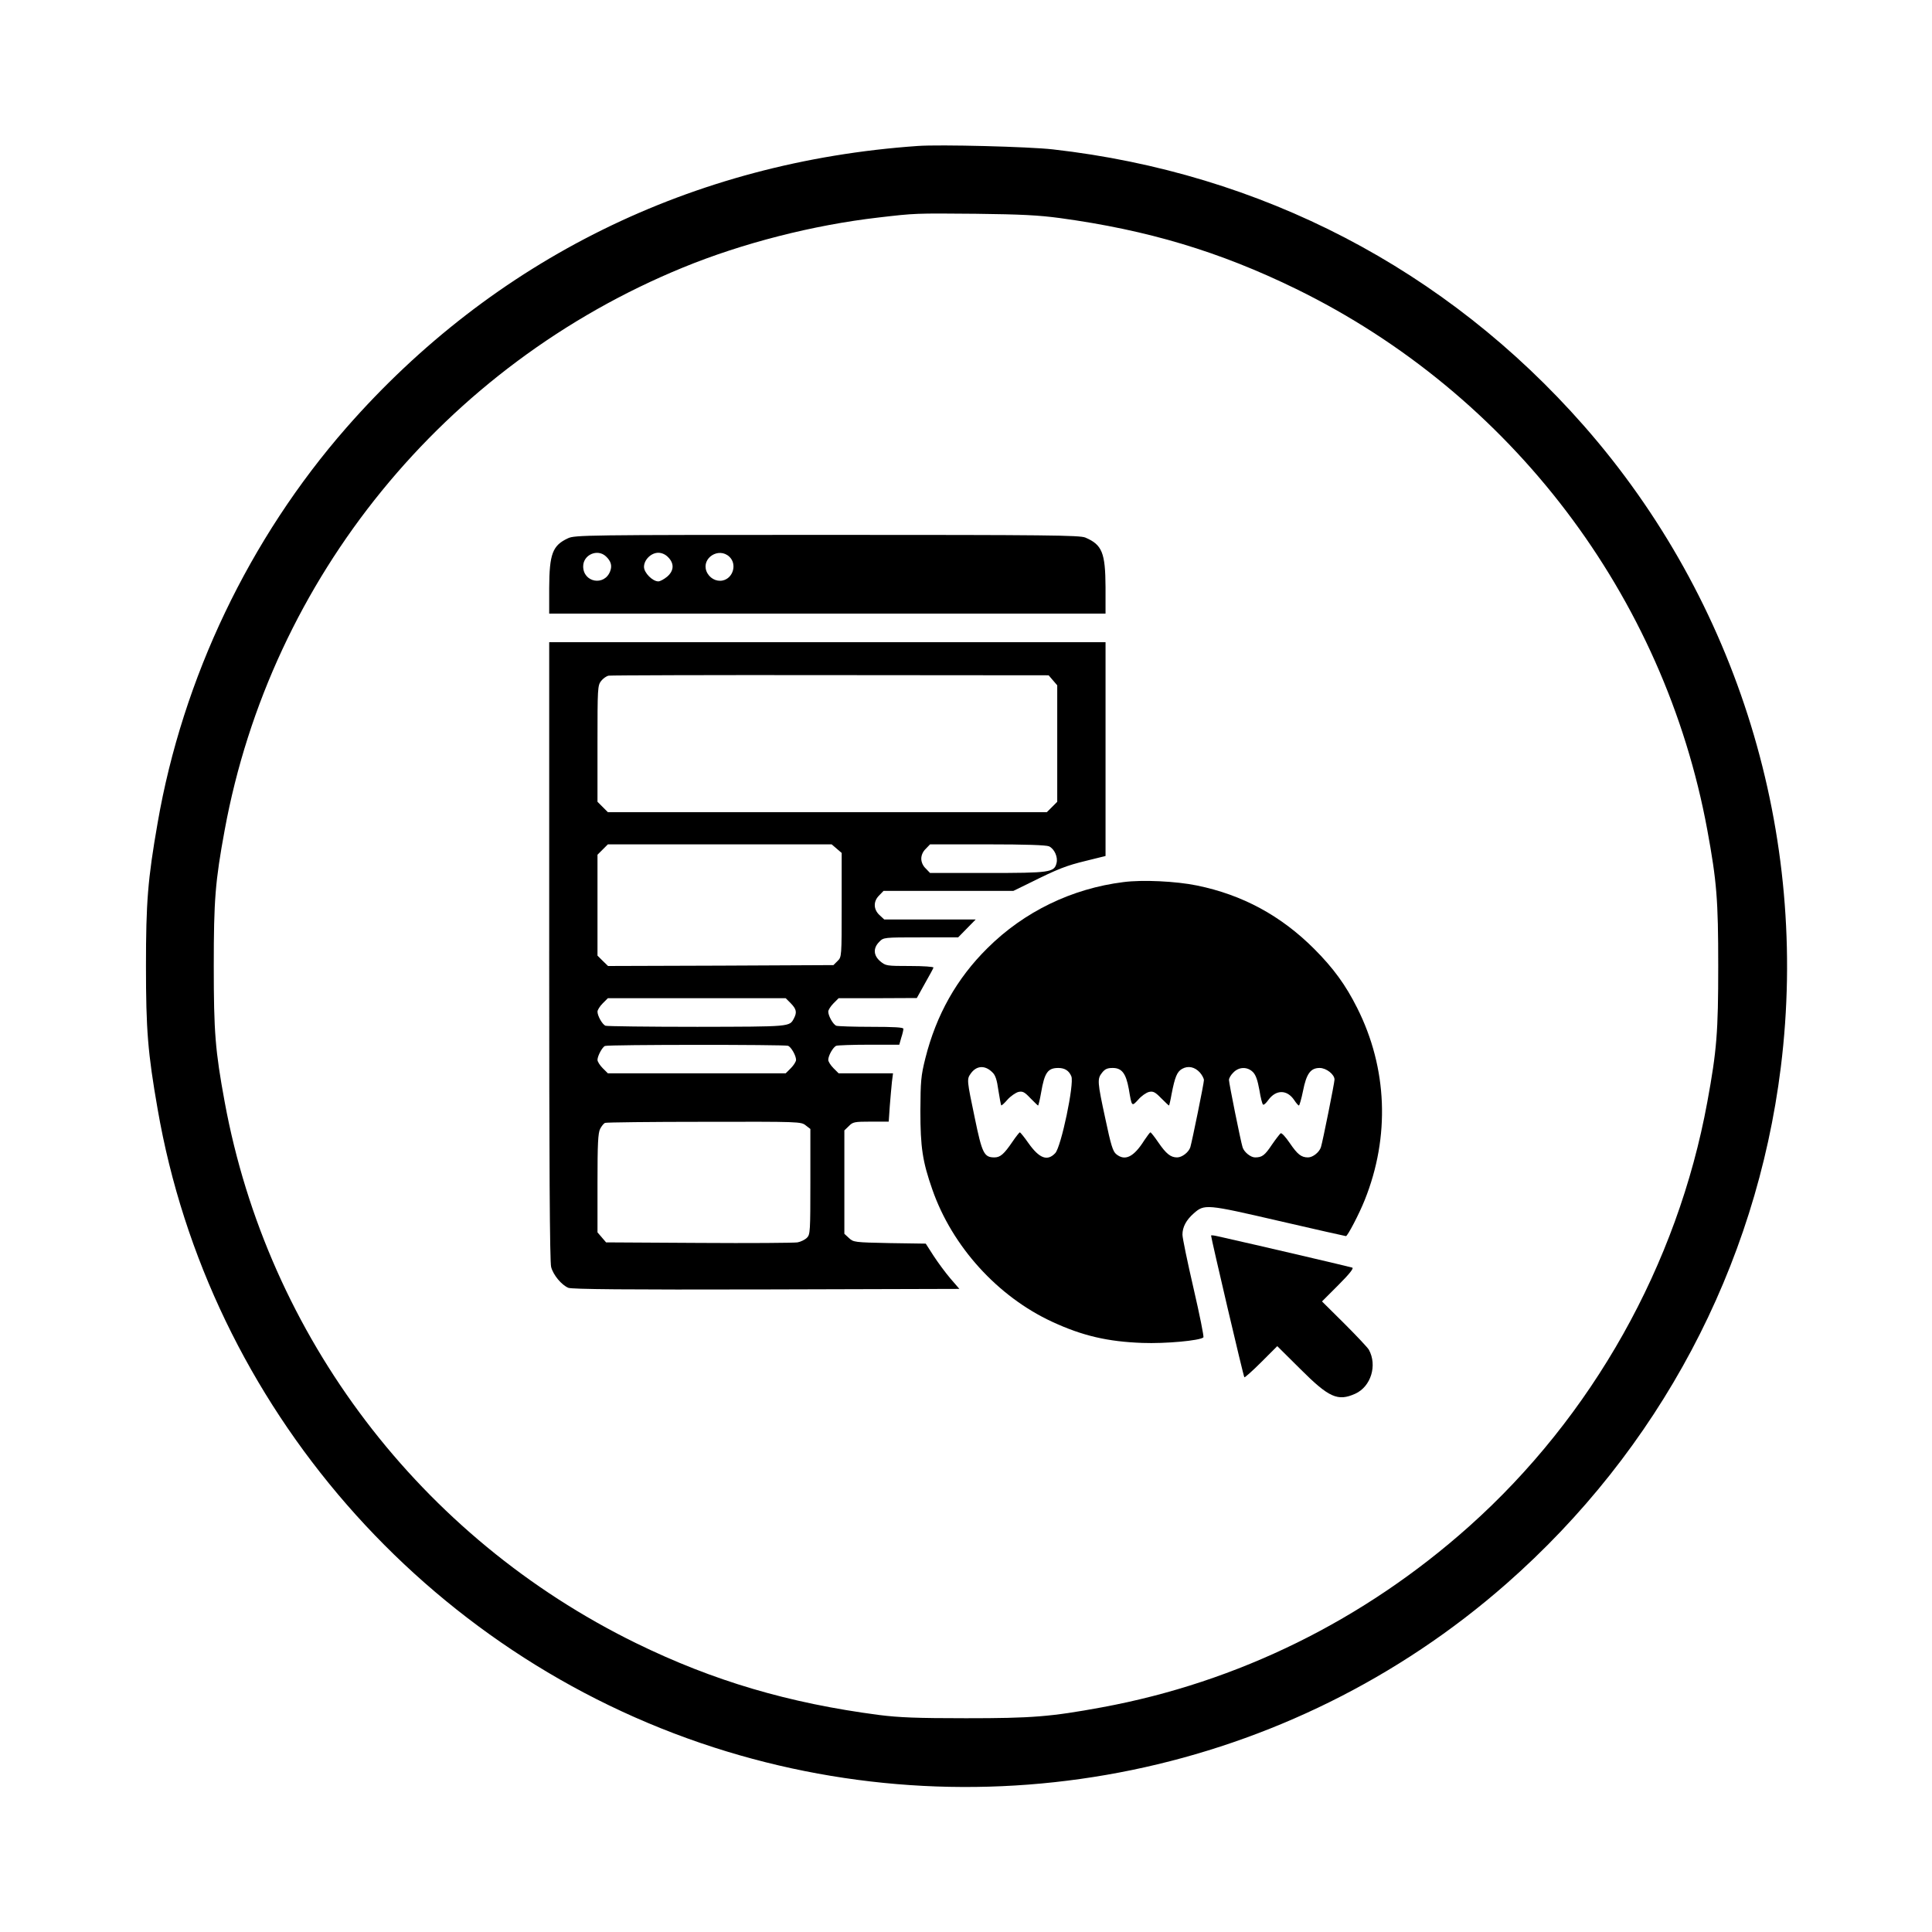
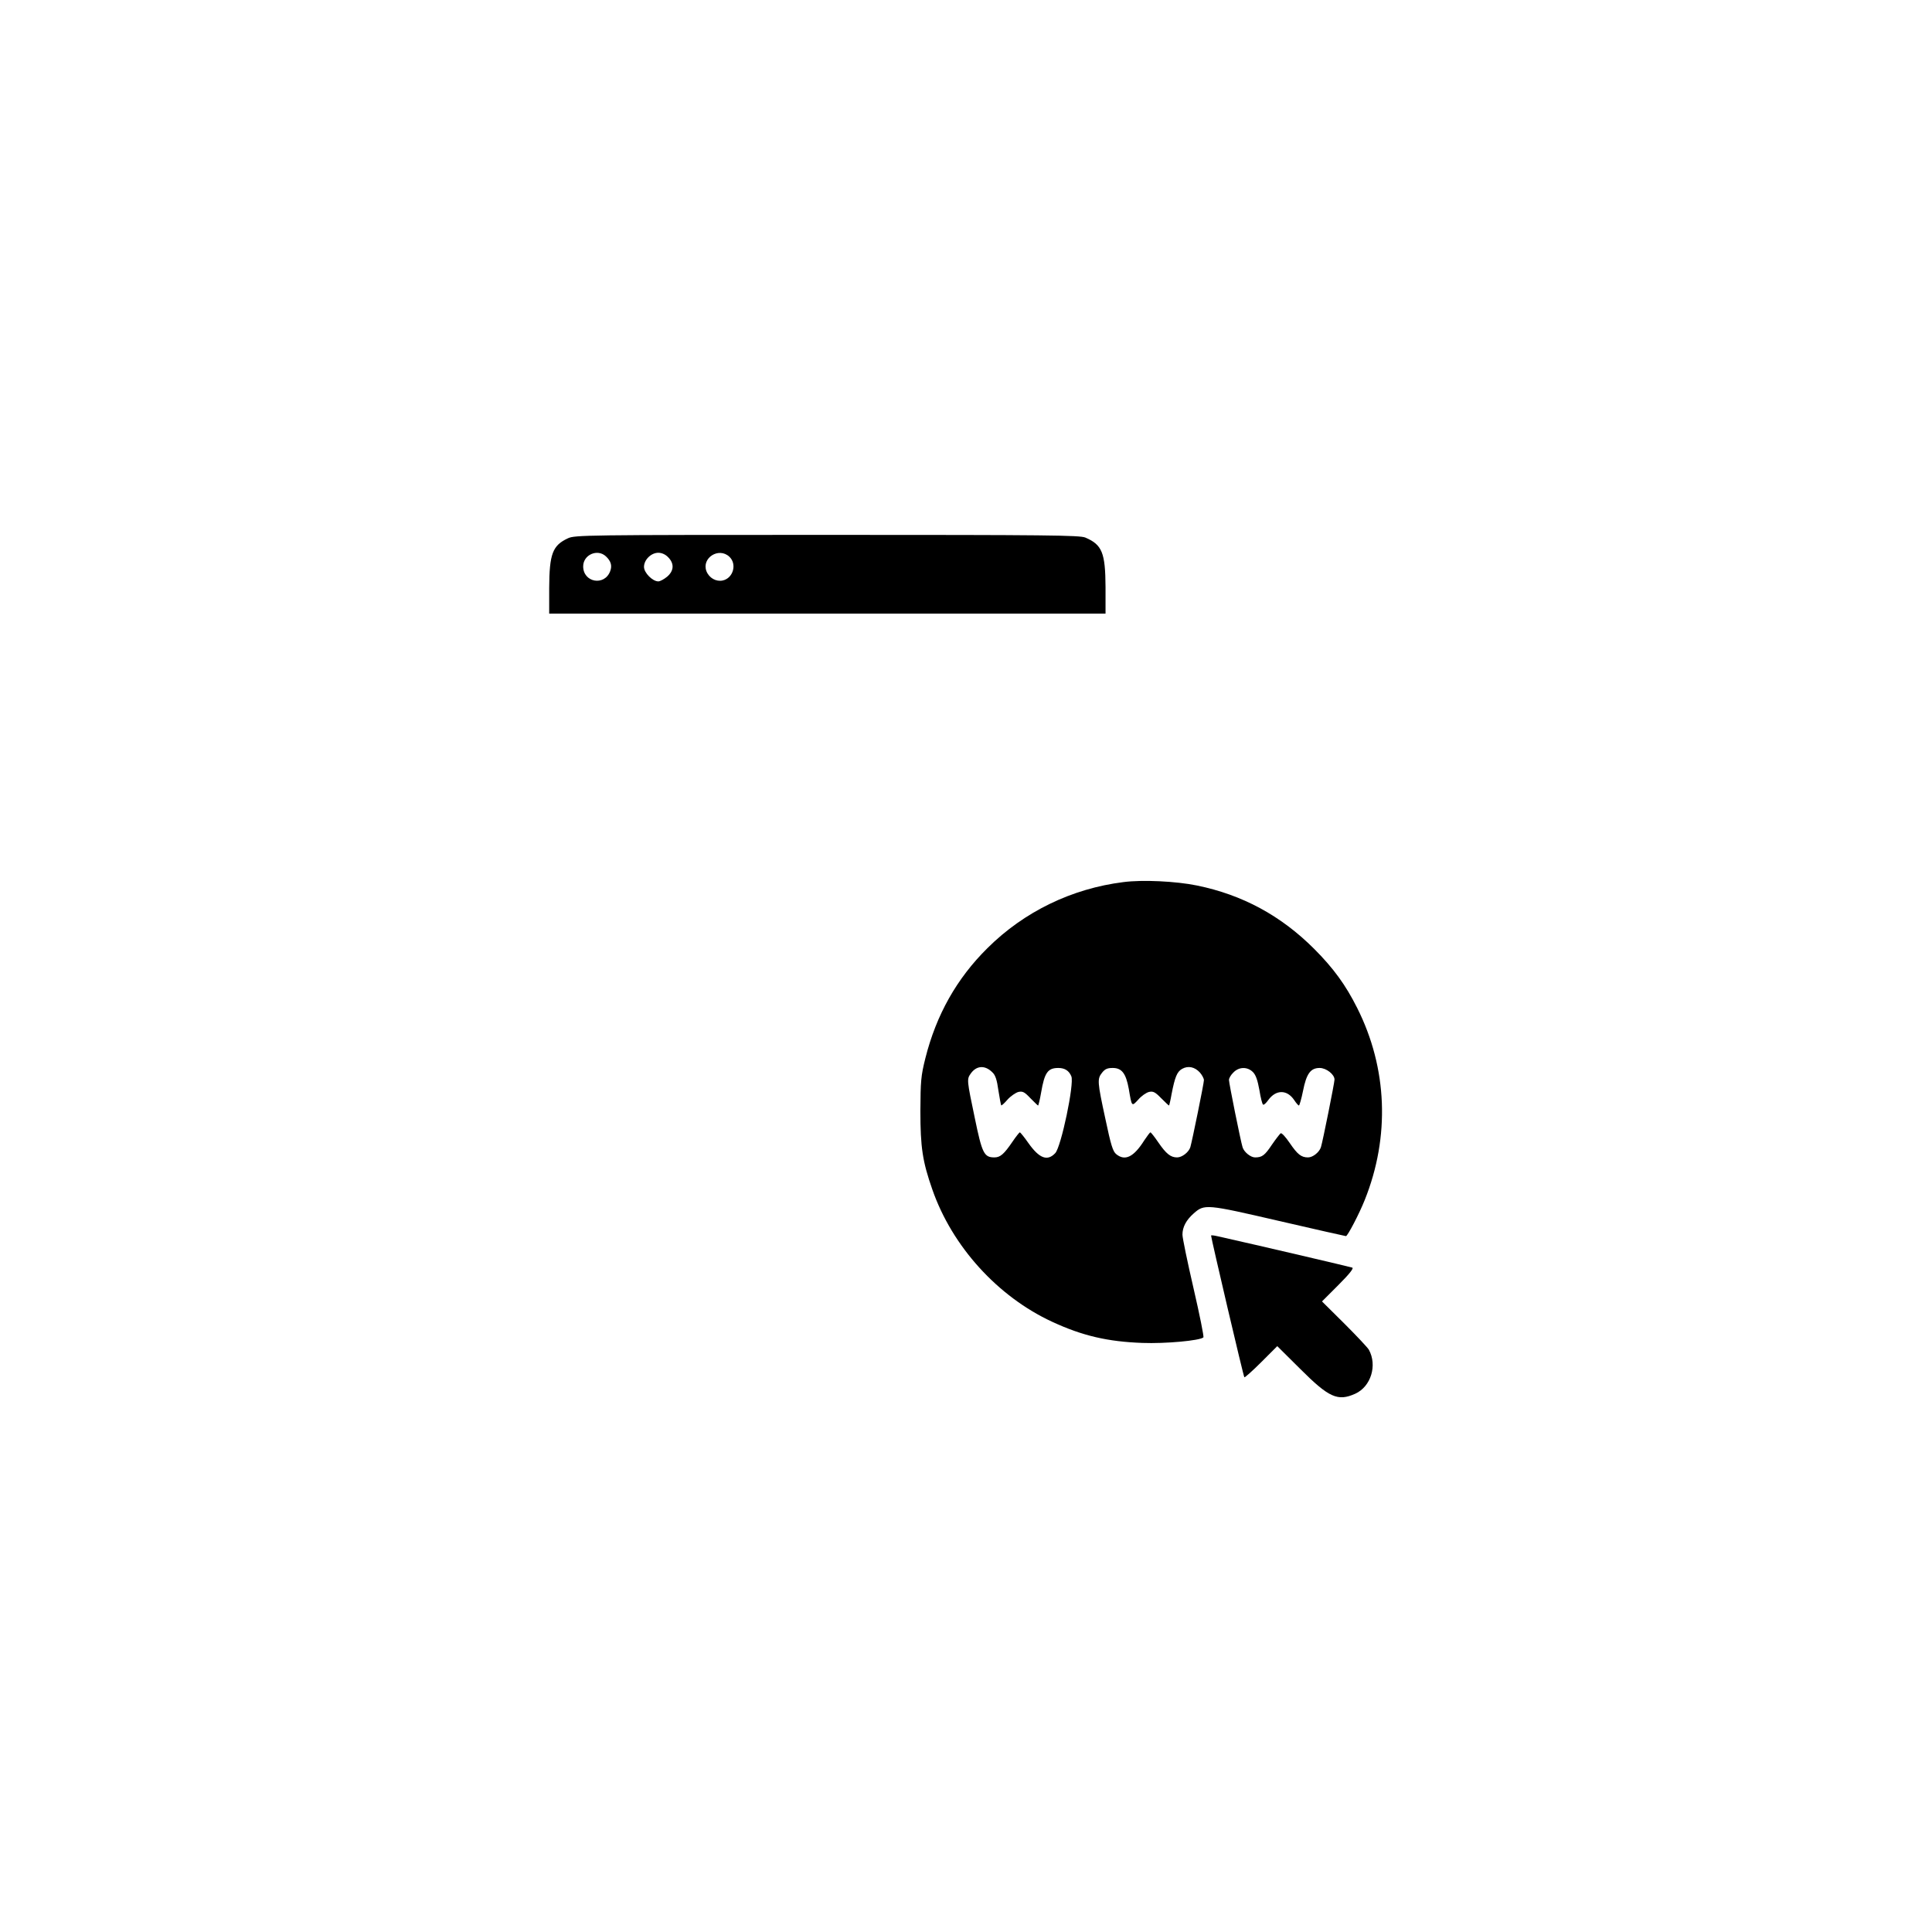
<svg xmlns="http://www.w3.org/2000/svg" version="1.0" width="1080pt" height="1080pt" viewBox="0 0 1080 1080" preserveAspectRatio="xMidYMid meet">
  <g transform="translate(0,1080) scale(0.1,-0.1)" fill="#000000" stroke="none">
-     <path d="M5130 9984 c-1261 -88 -2370 -635 -3193 -1574 -543 -620 -916 -1401 -1056 -2211 -55 -315 -65 -443 -65 -799 0 -356 10 -484 65 -799 287 -1660 1497 -3049 3109 -3569 1535 -495 3222 -147 4430 914 854 750 1396 1770 1535 2889 161 1298 -241 2606 -1101 3585 -769 875 -1802 1413 -2969 1545 -133 15 -630 28 -755 19z m795 -403 c491 -67 892 -187 1320 -396 1202 -588 2058 -1715 2299 -3025 53 -288 61 -391 61 -760 0 -369 -8 -472 -61 -760 -167 -911 -643 -1758 -1332 -2373 -587 -524 -1292 -871 -2052 -1011 -288 -53 -391 -61 -760 -61 -275 0 -373 4 -485 18 -506 66 -929 191 -1360 402 -1204 590 -2058 1714 -2299 3025 -53 288 -61 391 -61 760 0 369 8 472 61 760 259 1409 1228 2598 2563 3145 332 136 727 237 1091 279 206 24 204 24 545 21 254 -3 351 -8 470 -24z" />
    <path d="M3175 7791 c-86 -40 -104 -86 -105 -278 l0 -143 1555 0 1555 0 0 148 c-1 192 -19 237 -113 277 -32 13 -200 15 -1444 15 -1345 0 -1410 -1 -1448 -19z m212 -101 c28 -26 36 -52 24 -83 -32 -85 -151 -63 -151 27 0 65 80 100 127 56z m348 -5 c35 -35 33 -76 -6 -109 -17 -14 -39 -26 -49 -26 -32 0 -80 48 -80 81 0 40 40 79 80 79 19 0 40 -9 55 -25z m342 3 c44 -41 22 -120 -37 -133 -37 -8 -76 14 -91 52 -28 74 69 136 128 81z" />
-     <path d="M3070 5483 c0 -1175 3 -1740 11 -1766 12 -45 58 -100 96 -116 21 -8 320 -11 1107 -9 l1079 3 -51 59 c-28 33 -70 90 -94 127 l-43 67 -202 3 c-197 4 -202 5 -227 28 l-26 24 0 289 0 289 25 24 c22 23 31 25 123 25 l100 0 6 88 c4 48 9 108 12 135 l6 47 -152 0 -152 0 -29 29 c-16 16 -29 37 -29 46 0 24 27 72 45 79 9 3 92 6 184 6 l168 0 11 39 c7 21 12 43 12 50 0 8 -52 11 -179 11 -99 0 -187 3 -196 6 -18 7 -45 55 -45 79 0 9 13 30 29 46 l29 29 219 0 218 1 45 81 c25 44 47 84 48 89 2 5 -57 9 -131 9 -131 0 -136 1 -166 26 -39 33 -41 74 -6 109 24 25 25 25 232 25 l209 0 49 50 49 50 -255 0 -256 0 -27 25 c-34 32 -35 77 -1 110 l24 25 363 0 363 0 90 44 c161 80 205 97 316 124 l109 27 0 598 0 597 -1555 0 -1555 0 0 -1727z m2816 1514 l24 -28 0 -325 0 -326 -29 -29 -29 -29 -1227 0 -1227 0 -29 29 -29 29 0 325 c0 310 1 325 20 350 11 14 30 28 43 30 12 2 570 4 1240 3 l1219 -1 24 -28z m-1209 -941 l28 -24 0 -291 c0 -289 0 -291 -23 -313 l-23 -23 -630 -3 -630 -2 -30 29 -29 29 0 282 0 282 29 29 29 29 626 0 625 0 28 -24z m1187 13 c30 -14 51 -60 42 -94 -13 -52 -37 -55 -386 -55 l-321 0 -24 25 c-16 15 -25 36 -25 55 0 19 9 40 25 55 l24 25 320 0 c217 0 328 -4 345 -11z m-1443 -878 c31 -32 35 -50 17 -84 -25 -47 -16 -46 -540 -47 -273 0 -504 3 -513 6 -18 7 -45 55 -45 79 0 9 13 30 29 46 l29 29 497 0 497 0 29 -29z m-16 -237 c18 -7 45 -55 45 -79 0 -9 -13 -30 -29 -46 l-29 -29 -497 0 -497 0 -29 29 c-16 16 -29 37 -29 46 0 22 27 72 42 78 19 8 1003 8 1023 1z m99 -445 l26 -20 0 -295 c0 -278 -1 -295 -19 -313 -11 -11 -35 -23 -53 -26 -18 -3 -266 -5 -551 -3 l-519 3 -24 28 -24 28 0 275 c0 223 3 280 15 304 8 15 20 30 27 33 7 3 257 6 554 6 533 1 542 1 568 -20z" />
    <path d="M6280 5869 c-288 -36 -555 -165 -760 -369 -172 -170 -286 -373 -347 -615 -25 -100 -27 -127 -28 -295 0 -204 12 -283 67 -440 111 -318 365 -598 670 -739 168 -78 310 -111 503 -118 130 -5 324 13 342 31 4 3 -21 127 -55 274 -34 147 -62 282 -62 300 0 43 21 82 63 119 60 53 70 52 476 -42 203 -47 372 -85 375 -85 9 0 74 124 105 202 142 354 127 737 -42 1073 -64 128 -133 223 -241 331 -186 186 -401 302 -655 354 -117 24 -305 33 -411 19z m-733 -1063 c17 -15 26 -42 34 -101 7 -44 14 -82 16 -84 2 -2 18 12 35 32 18 20 46 39 61 43 24 5 34 0 67 -35 22 -22 41 -41 43 -41 2 0 10 33 17 73 19 111 37 137 96 137 36 0 60 -15 73 -47 17 -41 -57 -394 -90 -429 -44 -47 -89 -30 -150 56 -23 33 -45 60 -48 60 -3 0 -22 -24 -41 -52 -47 -69 -68 -88 -101 -88 -58 0 -69 22 -110 221 -44 210 -45 216 -23 247 32 46 80 49 121 8z m1161 -2 c12 -14 22 -33 22 -42 0 -18 -66 -341 -76 -375 -9 -28 -46 -57 -74 -57 -36 0 -61 20 -105 84 -21 31 -41 56 -44 56 -3 0 -18 -20 -34 -44 -59 -94 -108 -118 -157 -78 -19 15 -30 51 -61 198 -45 208 -46 223 -18 258 16 20 29 26 59 26 51 0 74 -30 90 -117 17 -101 16 -100 53 -60 17 20 44 39 60 43 23 5 34 0 68 -35 23 -23 42 -41 44 -41 1 0 8 28 14 63 19 98 31 126 59 142 34 19 71 11 100 -21z m296 3 c16 -16 26 -45 36 -100 7 -43 16 -80 21 -82 4 -3 17 9 29 26 43 59 105 59 145 -1 11 -17 23 -30 26 -30 3 0 14 37 23 82 19 96 42 128 93 128 37 0 83 -36 83 -65 0 -17 -66 -347 -76 -378 -9 -28 -45 -57 -72 -57 -38 0 -59 17 -102 80 -23 34 -45 58 -51 55 -5 -4 -27 -32 -49 -64 -40 -60 -55 -71 -94 -71 -25 0 -62 30 -70 57 -11 35 -76 358 -76 376 0 10 11 29 25 42 31 32 78 33 109 2z" />
    <path d="M6770 3893 c0 -14 181 -788 186 -792 2 -3 45 35 94 84 l90 90 128 -127 c161 -161 210 -183 308 -139 88 40 124 159 76 246 -6 11 -67 76 -136 145 l-126 125 92 92 c63 63 87 94 77 97 -11 4 -527 125 -751 175 -21 5 -38 7 -38 4z" />
  </g>
</svg>